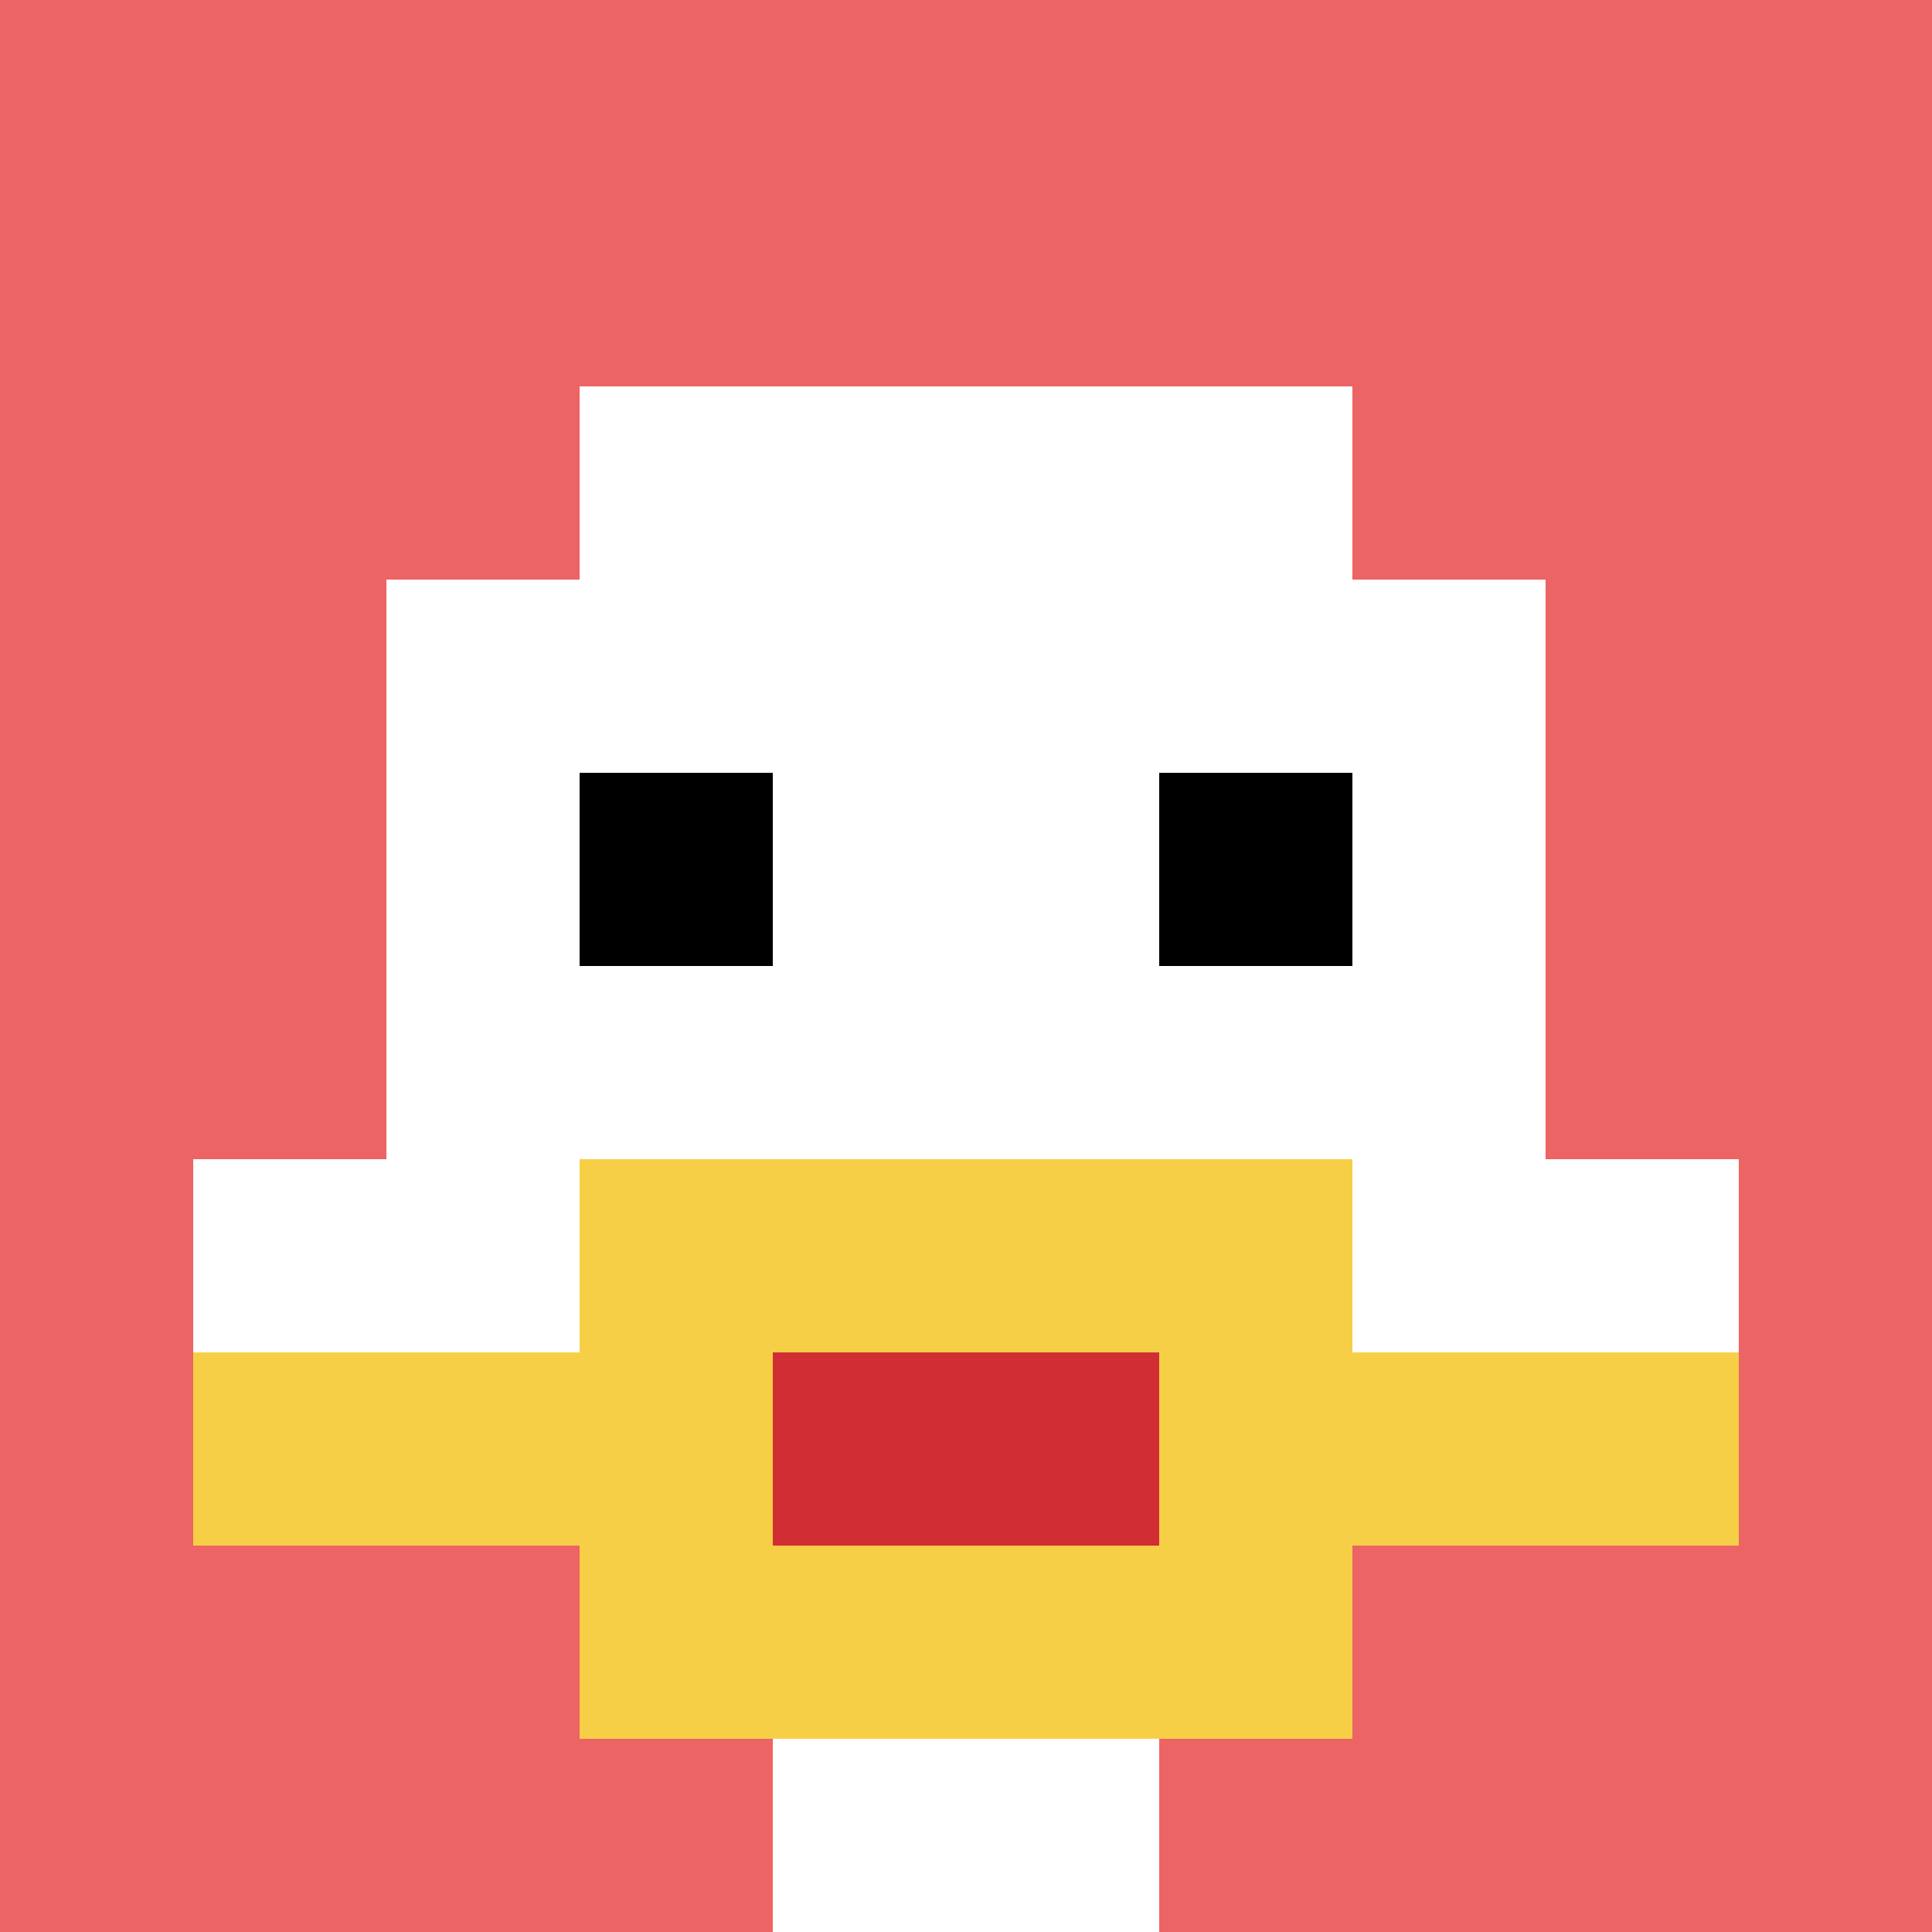
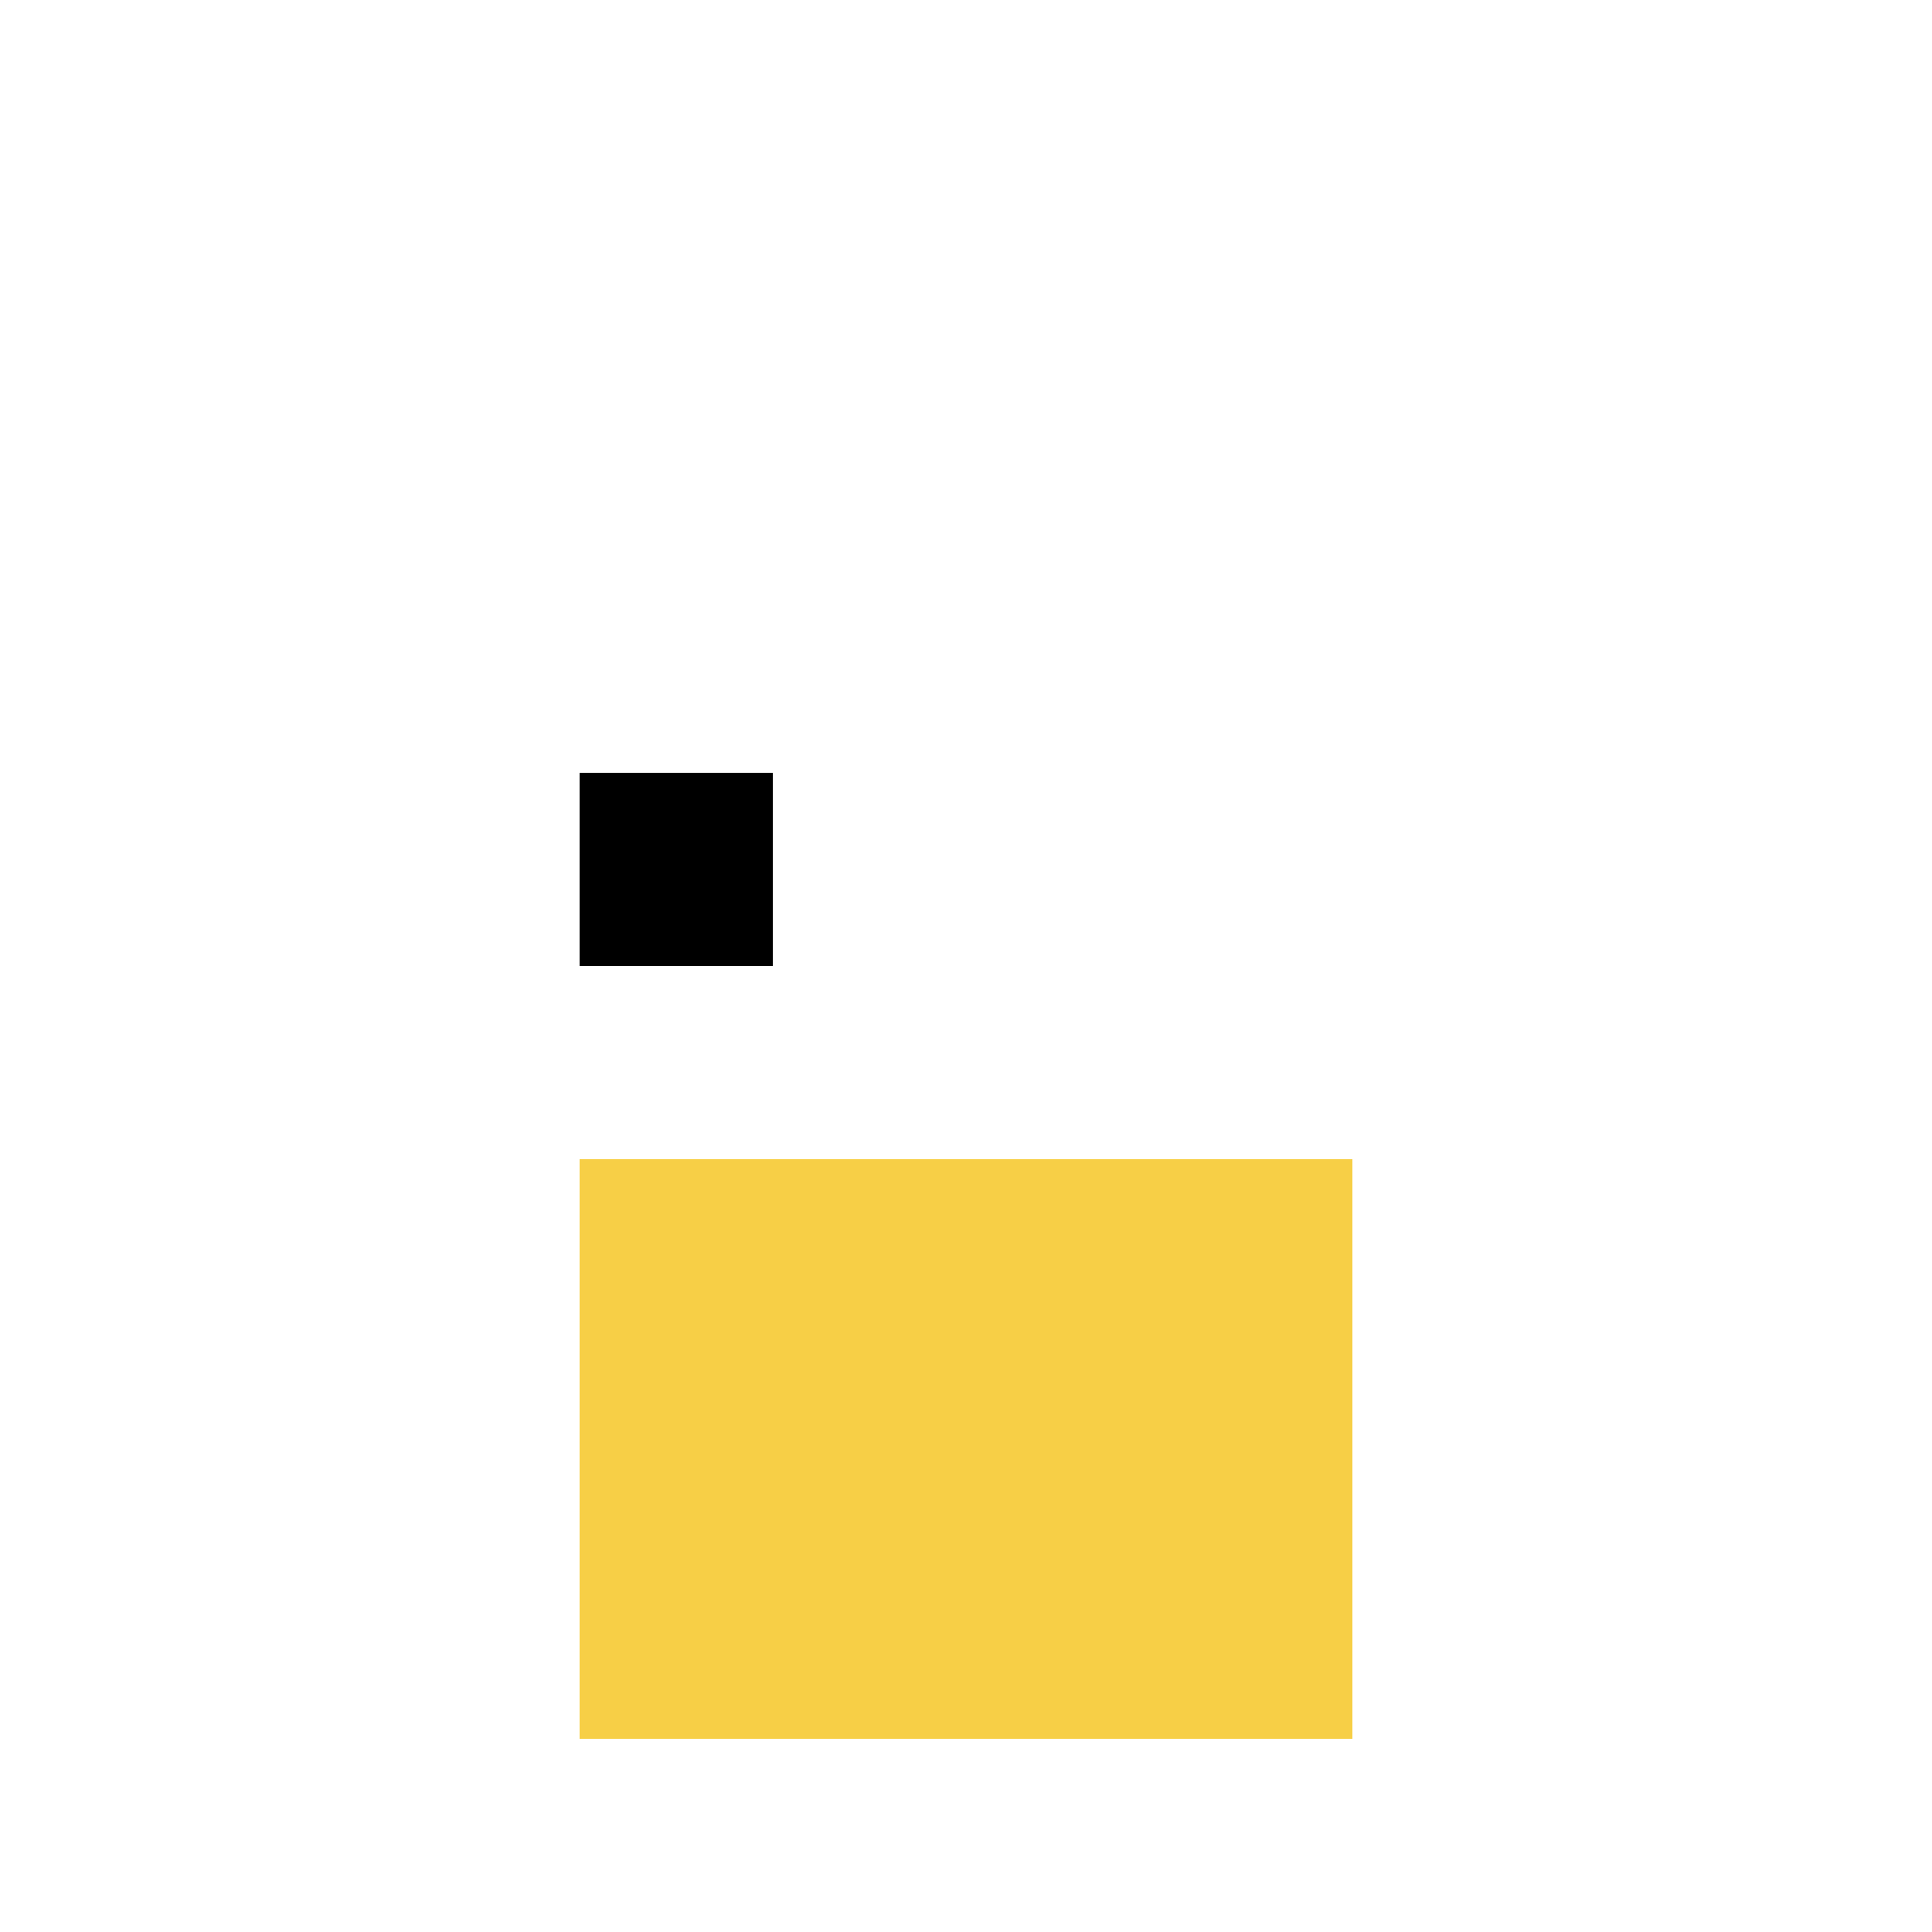
<svg xmlns="http://www.w3.org/2000/svg" version="1.1" width="704" height="704">
  <title>'goose-pfp-362279' by Dmitri Cherniak</title>
  <desc>seed=362279
backgroundColor=#ffffff
padding=20
innerPadding=0
timeout=500
dimension=1
border=false
Save=function(){return n.handleSave()}
frame=17

Rendered at Sun Sep 15 2024 17:52:02 GMT+0800 (中国标准时间)
Generated in &lt;1ms
</desc>
  <defs />
-   <rect width="100%" height="100%" fill="#ffffff" />
  <g>
    <g id="0-0">
-       <rect x="0" y="0" height="704" width="704" fill="#EC6463" />
      <g>
        <rect id="0-0-3-2-4-7" x="211.2" y="140.8" width="281.6" height="492.8" fill="#ffffff" />
        <rect id="0-0-2-3-6-5" x="140.8" y="211.2" width="422.4" height="352" fill="#ffffff" />
        <rect id="0-0-4-8-2-2" x="281.6" y="563.2" width="140.8" height="140.8" fill="#ffffff" />
        <rect id="0-0-1-6-8-1" x="70.4" y="422.4" width="563.2" height="70.4" fill="#ffffff" />
-         <rect id="0-0-1-7-8-1" x="70.4" y="492.8" width="563.2" height="70.4" fill="#F7CF46" />
        <rect id="0-0-3-6-4-3" x="211.2" y="422.4" width="281.6" height="211.2" fill="#F7CF46" />
-         <rect id="0-0-4-7-2-1" x="281.6" y="492.8" width="140.8" height="70.4" fill="#D12D35" />
        <rect id="0-0-3-4-1-1" x="211.2" y="281.6" width="70.4" height="70.4" fill="#000000" />
-         <rect id="0-0-6-4-1-1" x="422.4" y="281.6" width="70.4" height="70.4" fill="#000000" />
      </g>
      <rect x="0" y="0" stroke="white" stroke-width="0" height="704" width="704" fill="none" />
    </g>
  </g>
</svg>